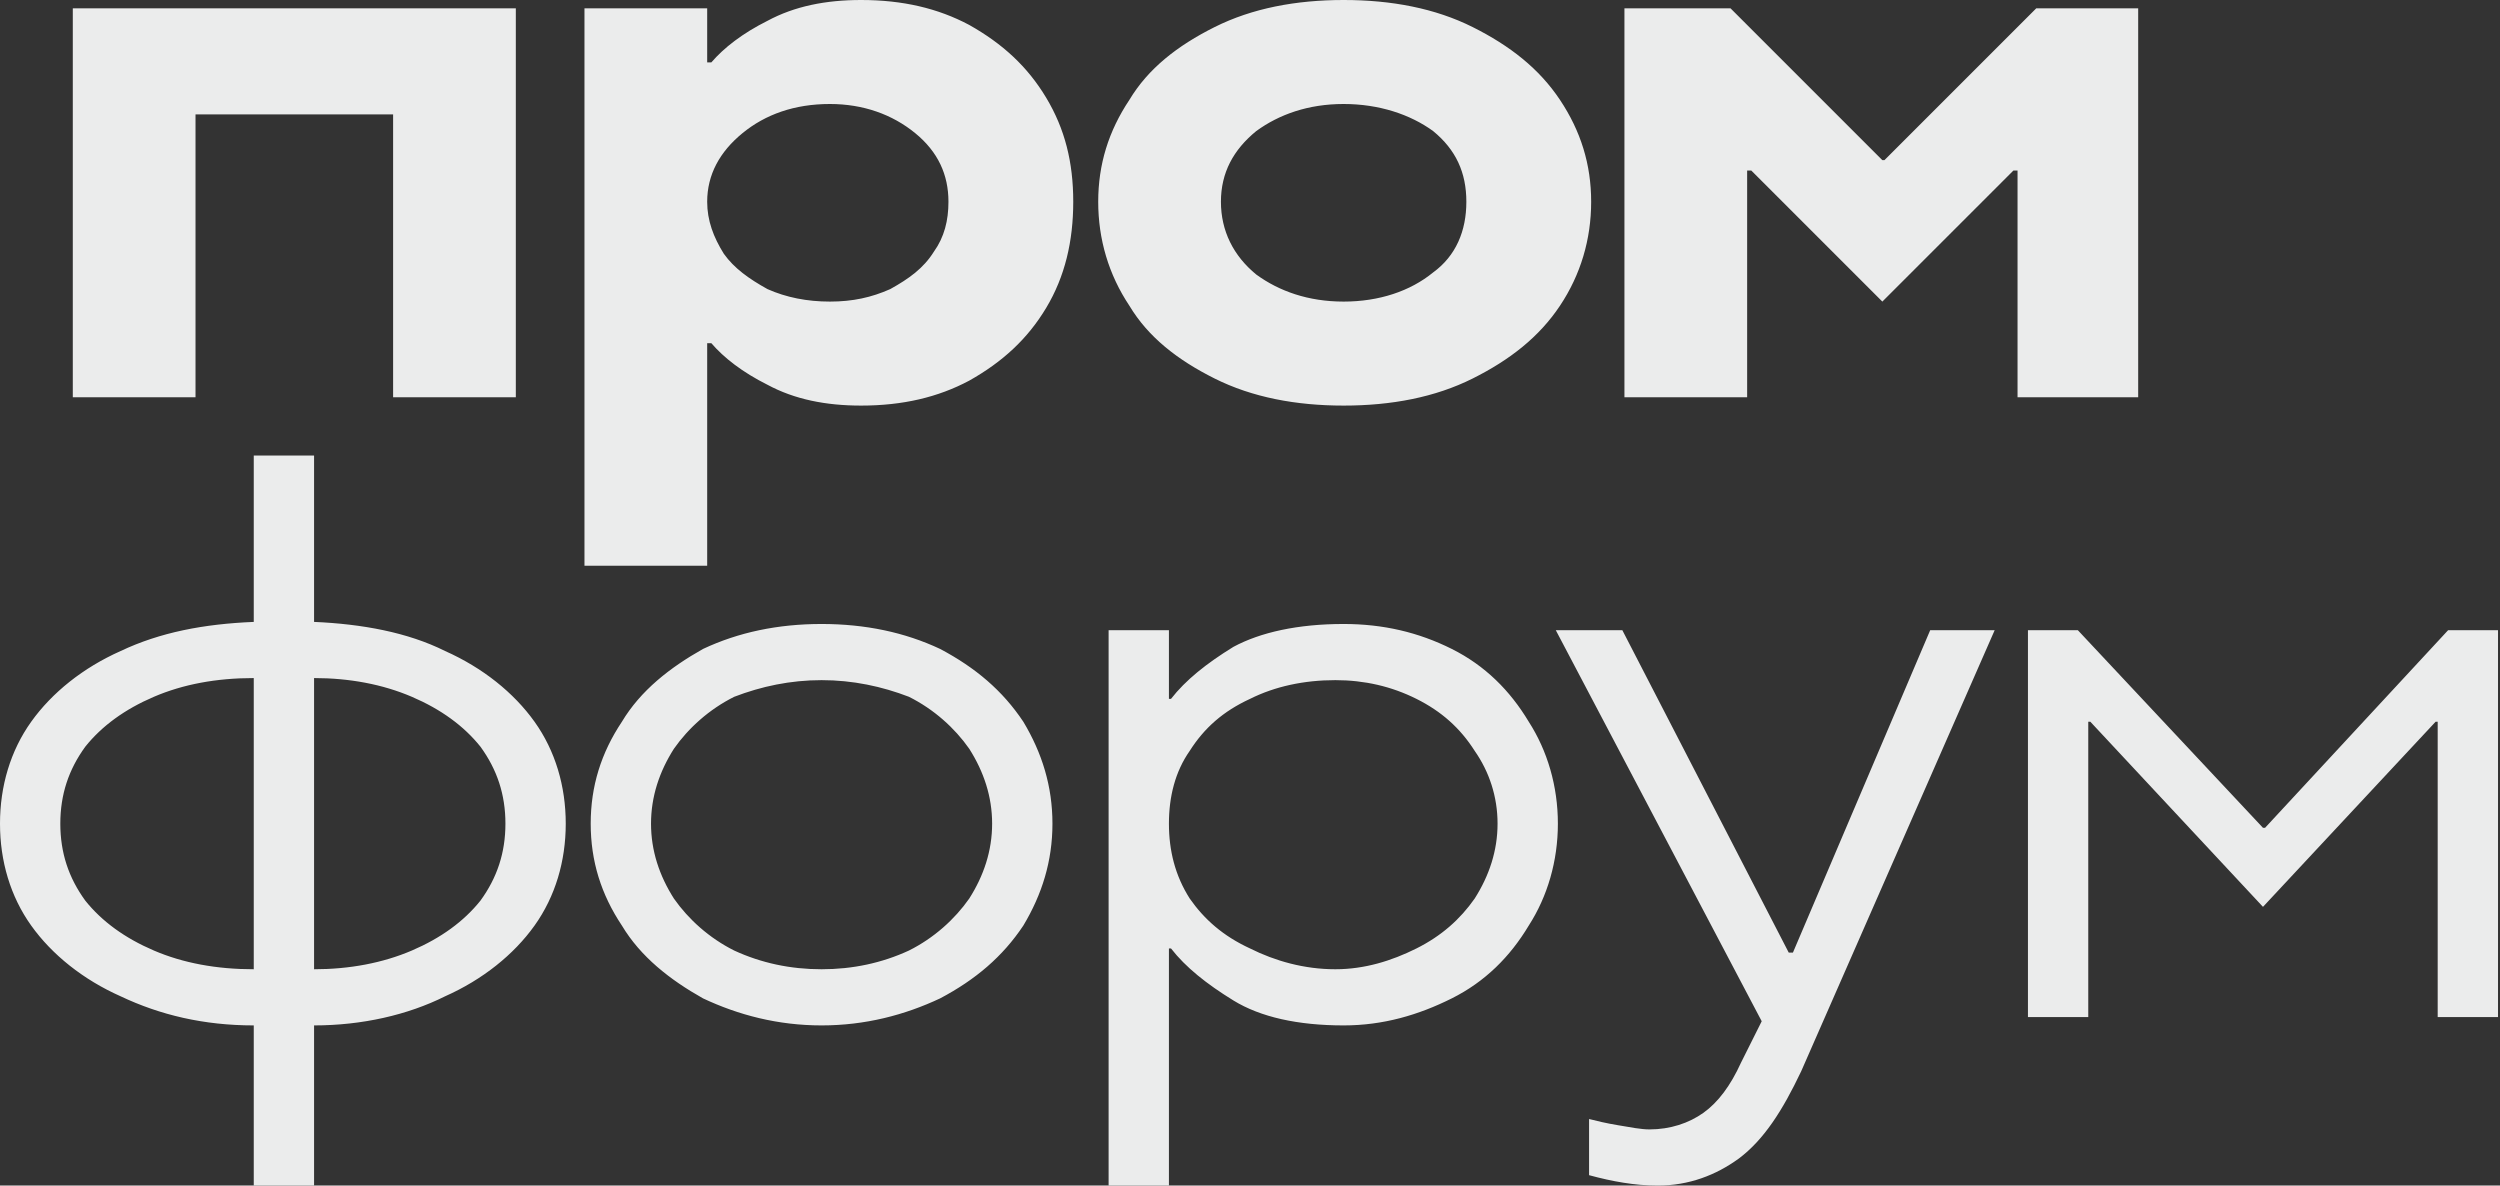
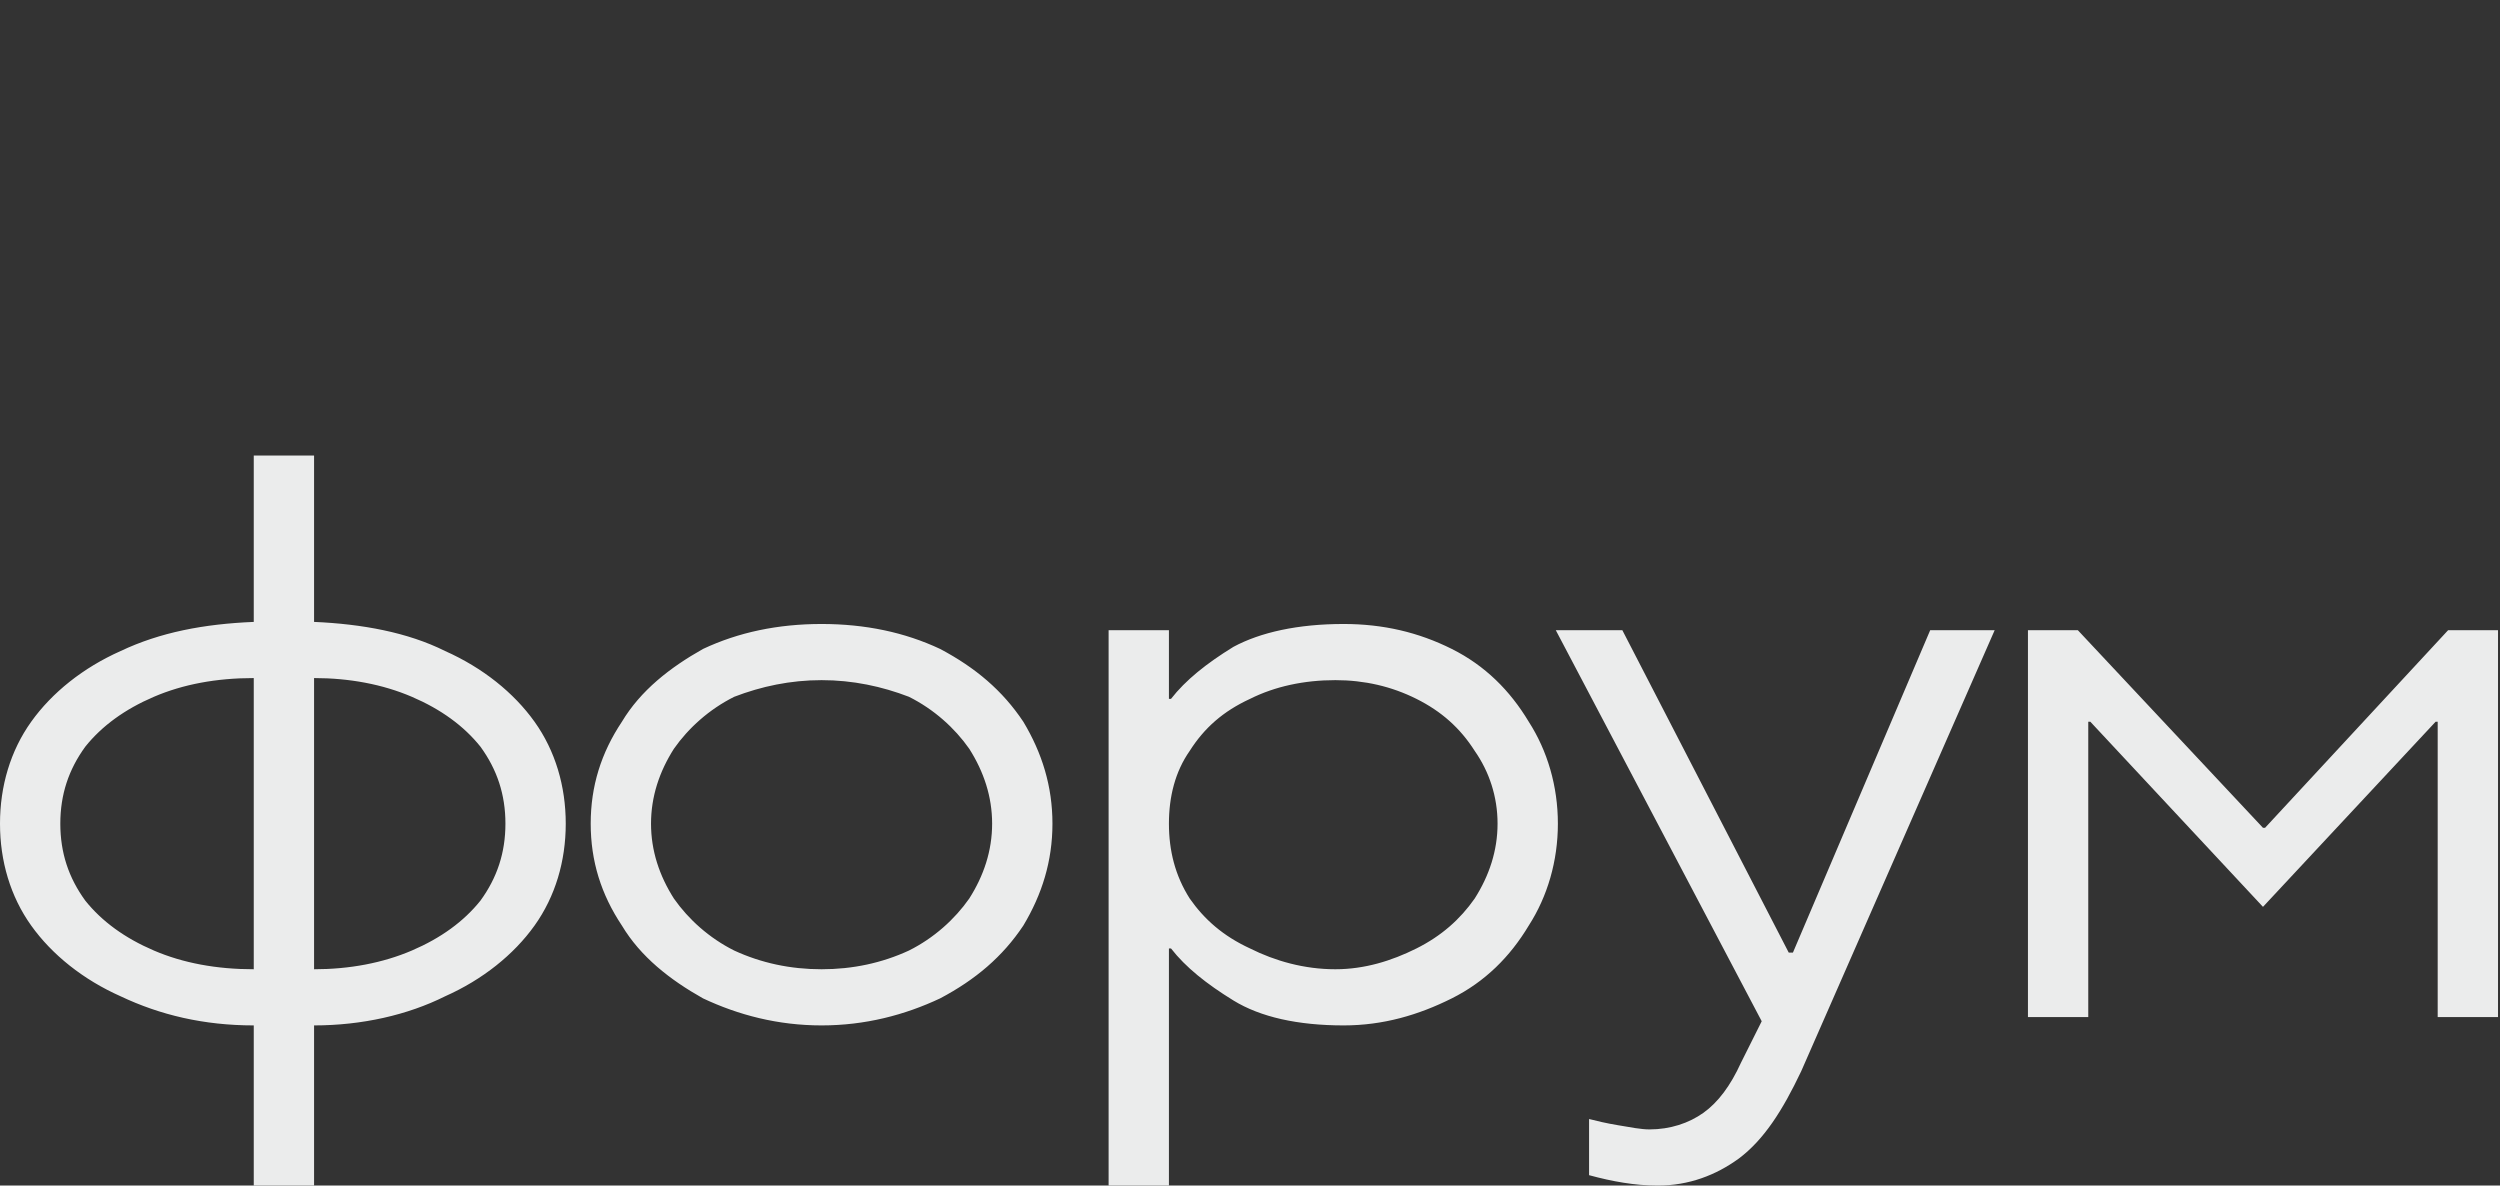
<svg xmlns="http://www.w3.org/2000/svg" width="291" height="138" viewBox="0 0 291 138" fill="none">
  <rect x="0" y="0" width="291" height="138" fill="#333333" stroke="none" />
-   <path d="M22.758 46.242H8.474V0.968H60.042V46.242H45.758V13.316H22.758V46.242ZM68.032 65.853V0.968H82.316V7.263H82.8C84.253 5.568 86.432 3.874 89.337 2.421C92.484 0.726 96.116 0 100.232 0C105.074 0 109.189 0.968 112.821 2.905C116.695 5.084 119.6 7.747 121.779 11.379C123.958 15.011 124.926 18.884 124.926 23.484C124.926 28.084 123.958 32.2 121.779 35.832C119.6 39.463 116.695 42.126 112.821 44.305C109.189 46.242 105.074 47.211 100.232 47.211C96.116 47.211 92.484 46.484 89.337 44.789C86.432 43.337 84.253 41.642 82.8 39.947H82.316V65.853H68.032ZM96.6 35.105C99.263 35.105 101.442 34.621 103.621 33.653C105.8 32.442 107.495 31.232 108.705 29.295C109.916 27.6 110.4 25.663 110.4 23.484C110.4 20.337 109.189 17.674 106.526 15.495C103.863 13.316 100.474 12.105 96.6 12.105C92.484 12.105 89.095 13.316 86.432 15.495C83.768 17.674 82.316 20.337 82.316 23.484C82.316 25.663 83.042 27.6 84.253 29.537C85.463 31.232 87.158 32.442 89.337 33.653C91.516 34.621 93.937 35.105 96.6 35.105ZM156.4 47.211C150.832 47.211 145.747 46.242 141.389 44.063C137.032 41.884 133.642 39.221 131.463 35.59C129.042 31.958 127.832 27.842 127.832 23.484C127.832 19.126 129.042 15.253 131.463 11.621C133.642 7.989 137.032 5.326 141.389 3.147C145.747 0.968 150.832 0 156.4 0C161.968 0 167.053 0.968 171.411 3.147C175.768 5.326 179.158 7.989 181.579 11.621C184 15.253 185.211 19.126 185.211 23.484C185.211 27.842 184 31.958 181.579 35.59C179.158 39.221 175.768 41.884 171.411 44.063C167.053 46.242 161.968 47.211 156.4 47.211ZM156.4 35.105C160.516 35.105 164.147 33.895 166.811 31.716C169.474 29.779 170.684 26.874 170.684 23.484C170.684 20.095 169.474 17.432 166.811 15.253C164.147 13.316 160.516 12.105 156.4 12.105C152.284 12.105 148.895 13.316 146.232 15.253C143.568 17.432 142.116 20.095 142.116 23.484C142.116 26.874 143.568 29.779 146.232 31.958C148.895 33.895 152.284 35.105 156.4 35.105ZM203.368 46.242H189.084V0.968H201.432L219.105 18.642H219.347L237.021 0.968H248.884V46.242H234.842V19.853H234.358L219.105 35.105L203.853 19.853H203.368V46.242Z" fill="#EBECEC" />
  <path d="M29.537 119.358C23.726 119.358 18.642 118.148 14.042 115.969C9.684 114.032 6.053 111.127 3.632 107.737C1.211 104.348 0 100.232 0 95.874C0 91.516 1.211 87.4 3.632 84.011C6.053 80.621 9.684 77.716 14.042 75.779C18.642 73.6 23.726 72.632 29.537 72.39V53.022H36.558V72.39C42.126 72.632 47.453 73.6 51.81 75.779C56.168 77.716 59.8 80.621 62.221 84.011C64.642 87.4 65.853 91.516 65.853 95.874C65.853 100.232 64.642 104.348 62.221 107.737C59.8 111.127 56.168 114.032 51.81 115.969C47.453 118.148 42.126 119.358 36.558 119.358V138H29.537V119.358ZM29.537 78.927C25.179 78.927 21.305 79.653 17.916 81.106C14.526 82.558 11.863 84.495 9.926 86.916C7.989 89.579 7.021 92.485 7.021 95.874C7.021 99.264 7.989 102.169 9.926 104.832C11.863 107.253 14.526 109.19 17.916 110.643C21.305 112.095 25.179 112.821 29.537 112.821V78.927ZM36.558 112.821C40.674 112.821 44.547 112.095 47.937 110.643C51.326 109.19 53.989 107.253 55.926 104.832C57.863 102.169 58.832 99.264 58.832 95.874C58.832 92.485 57.863 89.579 55.926 86.916C53.989 84.495 51.326 82.558 47.937 81.106C44.547 79.653 40.674 78.927 36.558 78.927V112.821ZM95.632 119.358C90.547 119.358 85.947 118.148 81.832 116.211C77.958 114.032 74.568 111.369 72.389 107.737C69.968 104.106 68.758 100.232 68.758 95.874C68.758 91.516 69.968 87.642 72.389 84.011C74.568 80.379 77.958 77.716 81.832 75.537C85.947 73.6 90.547 72.632 95.632 72.632C100.716 72.632 105.316 73.6 109.432 75.537C113.547 77.716 116.695 80.379 119.116 84.011C121.295 87.642 122.505 91.516 122.505 95.874C122.505 100.232 121.295 104.106 119.116 107.737C116.695 111.369 113.547 114.032 109.432 116.211C105.316 118.148 100.716 119.358 95.632 119.358ZM95.632 112.821C99.263 112.821 102.653 112.095 105.8 110.643C108.705 109.19 111.126 107.011 112.821 104.59C114.516 101.927 115.484 99.022 115.484 95.874C115.484 92.727 114.516 89.822 112.821 87.158C111.126 84.737 108.705 82.558 105.8 81.106C102.653 79.895 99.263 79.169 95.632 79.169C92 79.169 88.611 79.895 85.463 81.106C82.558 82.558 80.137 84.737 78.442 87.158C76.747 89.822 75.779 92.727 75.779 95.874C75.779 99.022 76.747 101.927 78.442 104.59C80.137 107.011 82.558 109.19 85.463 110.643C88.611 112.095 92 112.821 95.632 112.821ZM129.042 138V73.358H136.063V81.348H136.305C138 79.169 140.421 77.232 143.568 75.295C146.716 73.6 151.074 72.632 156.4 72.632C161 72.632 165.116 73.6 168.989 75.537C172.863 77.474 175.768 80.379 177.947 84.011C180.126 87.4 181.337 91.516 181.337 95.874C181.337 100.232 180.126 104.348 177.947 107.737C175.768 111.369 172.863 114.274 168.989 116.211C165.116 118.148 161 119.358 156.4 119.358C151.074 119.358 146.716 118.39 143.568 116.453C140.421 114.516 138 112.579 136.305 110.4H136.063V138H129.042ZM155.432 112.821C158.821 112.821 161.968 111.853 164.874 110.4C167.779 108.948 169.958 107.011 171.653 104.59C173.347 101.927 174.316 99.022 174.316 95.874C174.316 92.727 173.347 89.822 171.653 87.4C169.958 84.737 167.779 82.8 164.874 81.348C161.968 79.895 158.821 79.169 155.432 79.169C151.8 79.169 148.411 79.895 145.505 81.348C142.358 82.8 140.179 84.737 138.484 87.4C136.789 89.822 136.063 92.727 136.063 95.874C136.063 99.022 136.789 101.927 138.484 104.59C140.179 107.011 142.358 108.948 145.505 110.4C148.411 111.853 151.8 112.821 155.432 112.821ZM224.674 73.358H232.179L209.663 124.685C207.484 129.285 205.305 132.674 202.4 134.853C199.737 136.79 196.589 138 192.958 138C190.295 138 187.632 137.516 184.968 136.79V130.253C185.937 130.495 186.905 130.737 188.358 130.979C189.811 131.221 191.021 131.464 191.989 131.464C194.411 131.464 196.589 130.737 198.284 129.527C199.979 128.316 201.432 126.379 202.642 123.716L205.063 118.874L181.095 73.358H188.842L208.211 110.885H208.695L224.674 73.358ZM243.074 118.39H236.053V73.358H241.863L263.411 96.358H263.653L284.958 73.358H290.768V118.39H283.747V84.011H283.505L263.411 105.558L243.316 84.011H243.074V118.39Z" fill="#EBECEC" />
</svg>